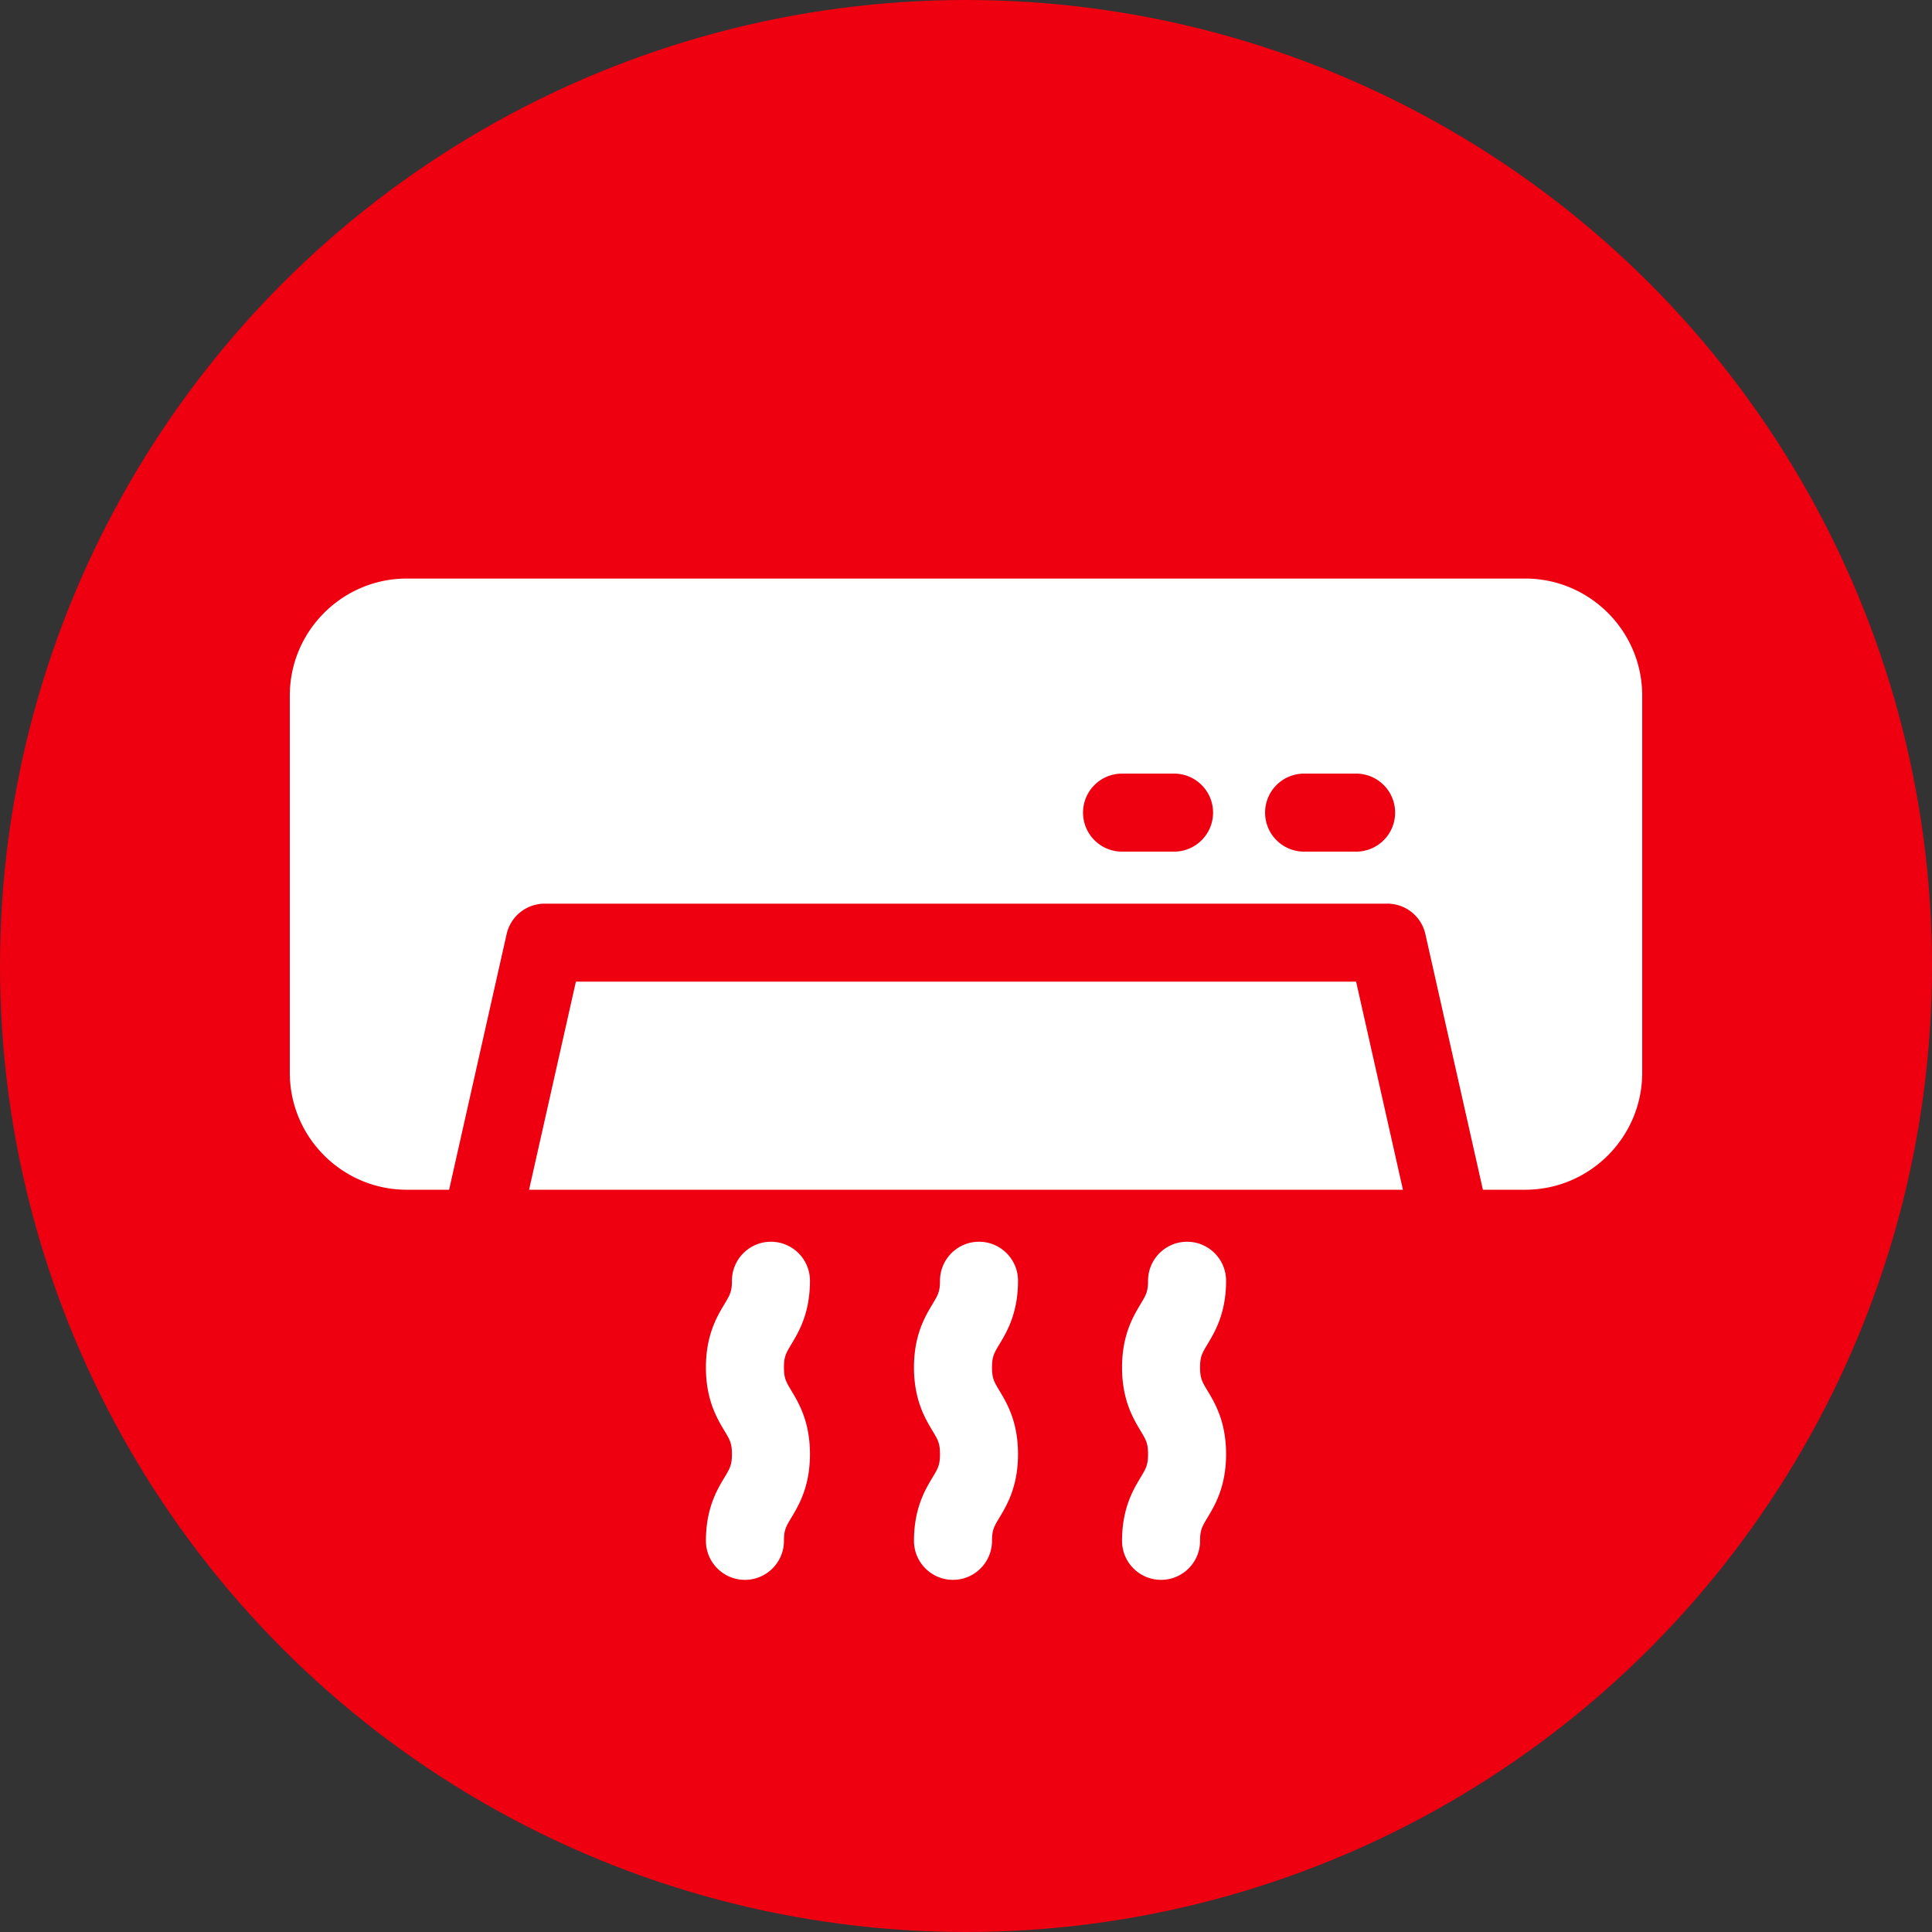
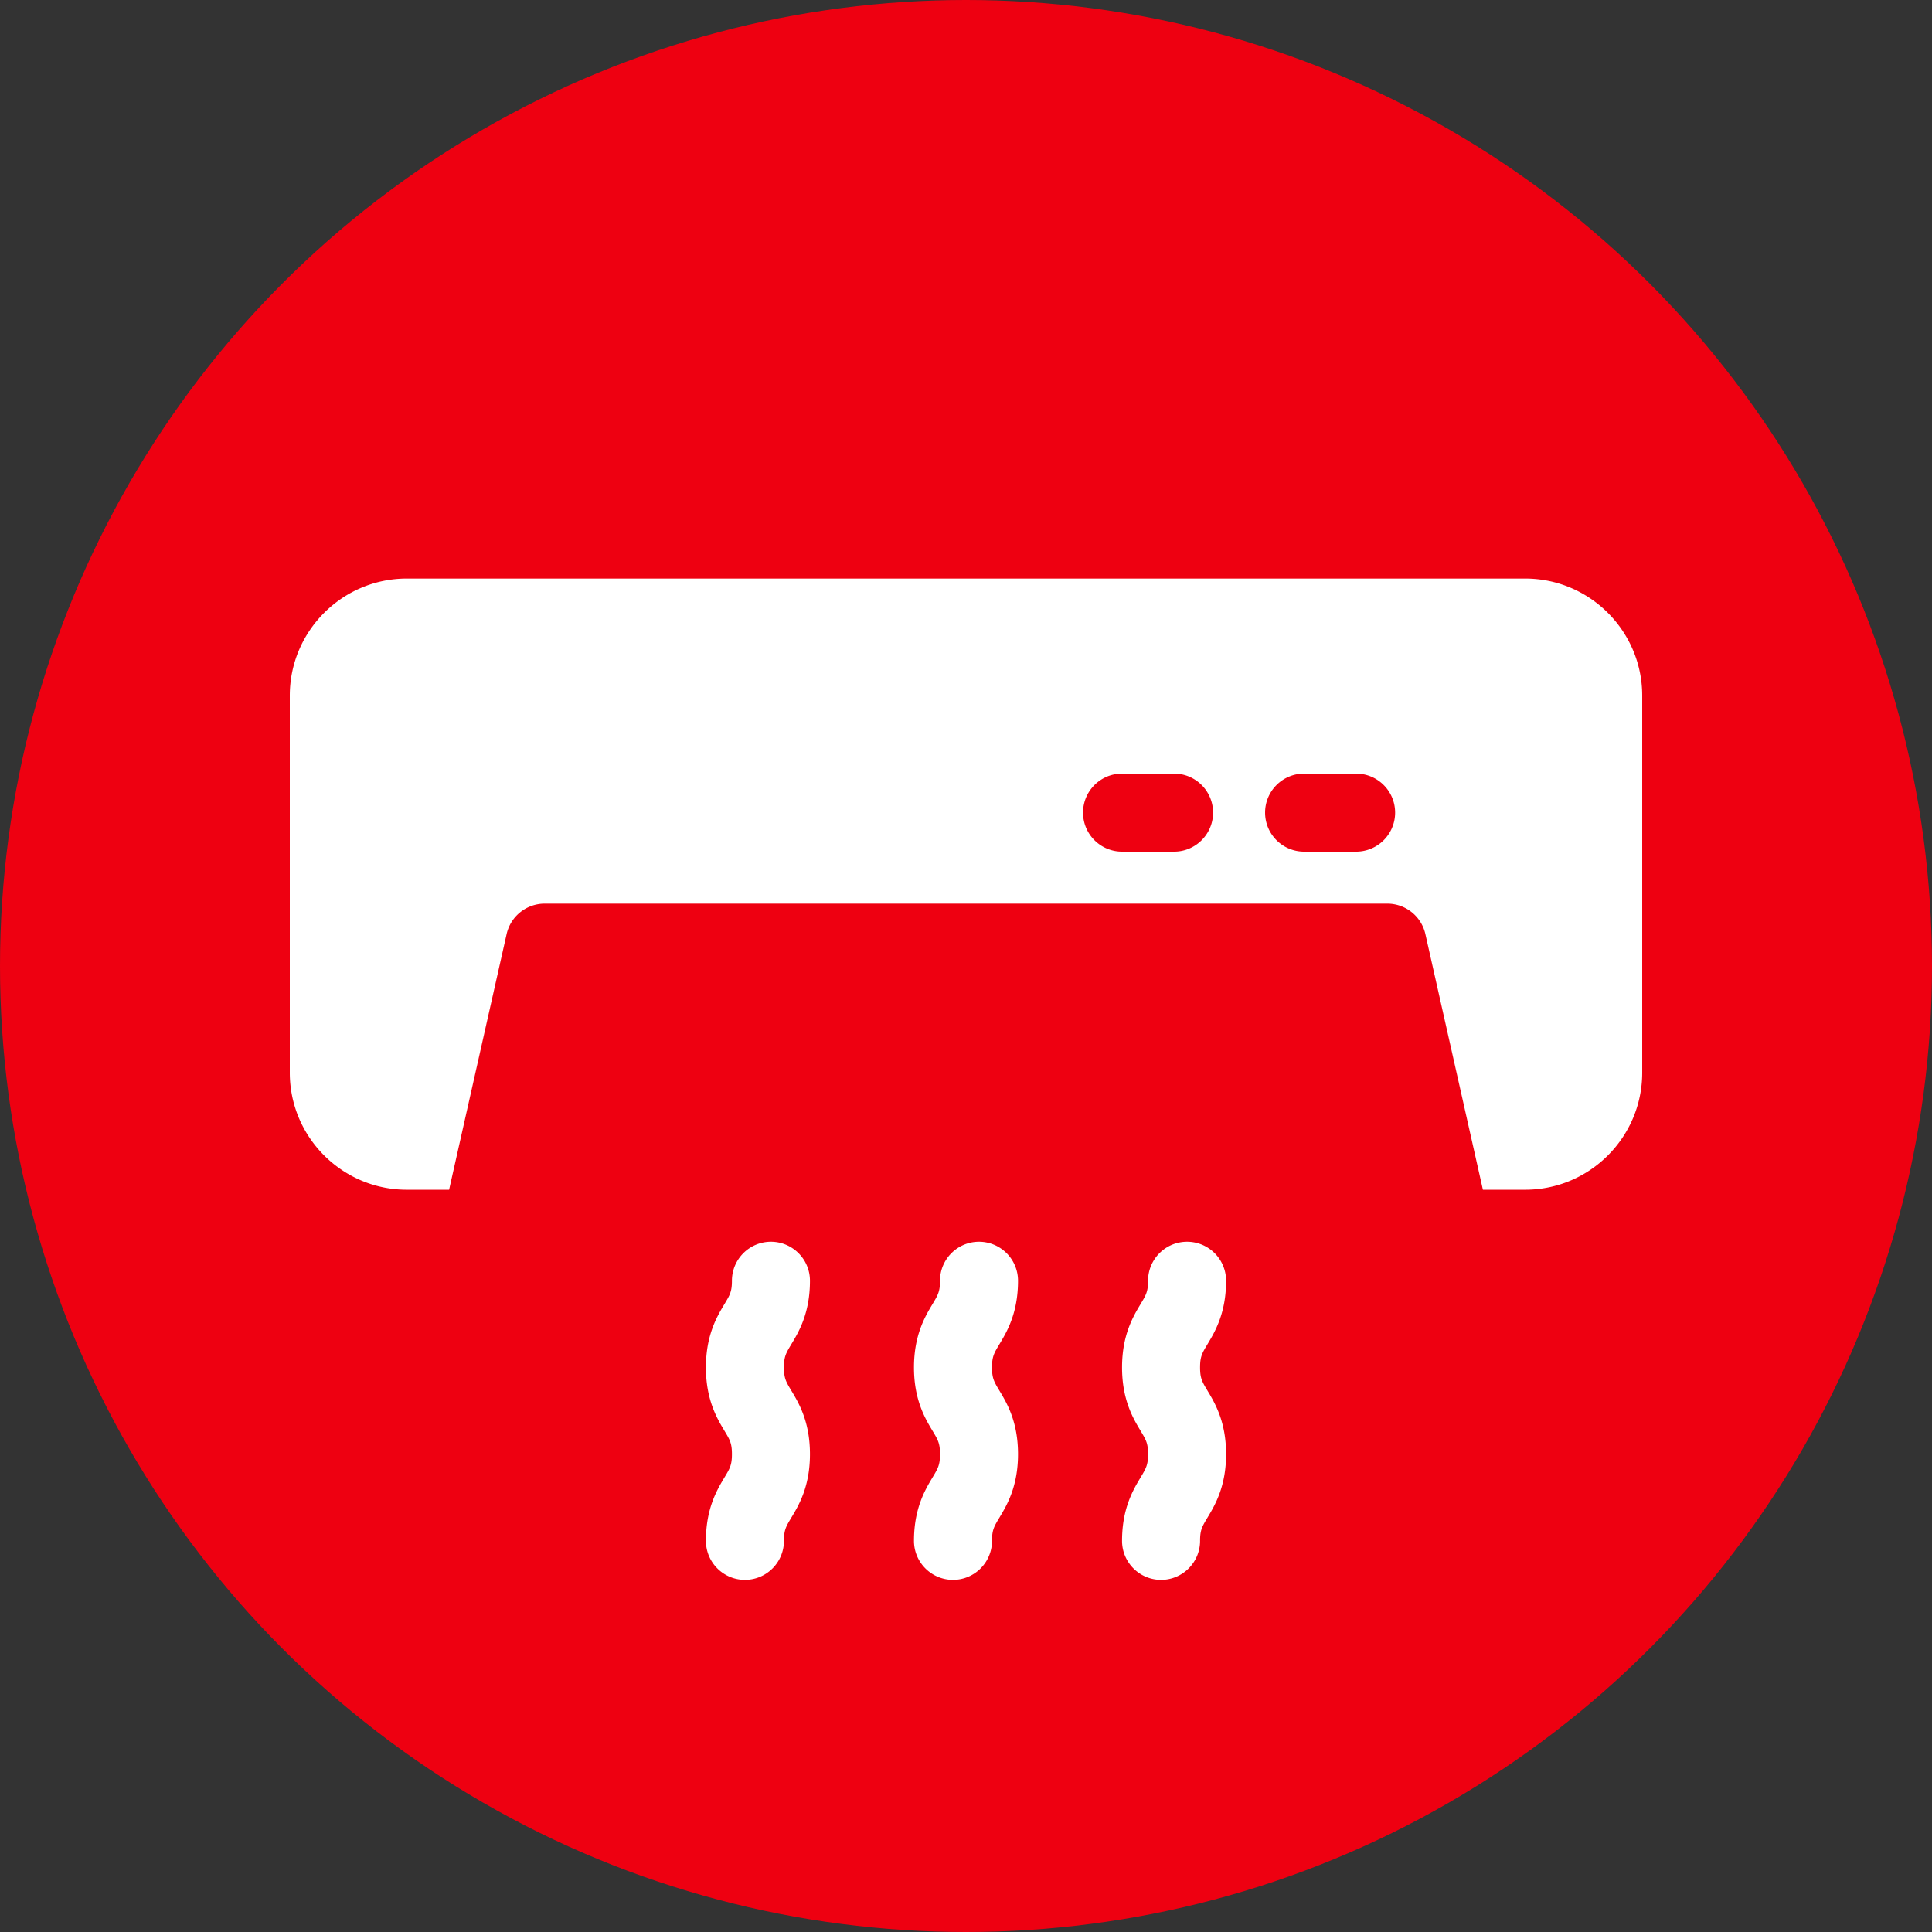
<svg xmlns="http://www.w3.org/2000/svg" version="1.1" width="512" height="512" x="0" y="0" viewBox="0 0 512 512" style="enable-background:new 0 0 512 512" xml:space="preserve">
  <rect x="0" y="0" width="512" height="512" fill="#333333" stroke="none" />
  <circle r="256" cx="256" cy="256" fill="#ee0011" shape="circle" />
  <g transform="matrix(0.7,0,0,0.7,76.8,106.8)">
-     <path d="M403.692 219.077H108.308l-17.723 78.769h330.83z" fill="#ffffff" opacity="1" data-original="#000000" />
    <path d="M467.692 66.462H44.308C19.876 66.462 0 86.338 0 110.769v142.769c0 24.431 19.876 44.308 44.308 44.308h16l21.776-96.78a14.769 14.769 0 0 1 14.409-11.528h319.015a14.769 14.769 0 0 1 14.409 11.528l21.776 96.78h16c24.431 0 44.308-19.876 44.308-44.308V110.769c-.001-24.431-19.877-44.307-44.309-44.307zM334.769 169.846h-19.692c-8.157 0-14.769-6.613-14.769-14.769s6.613-14.769 14.769-14.769h19.692c8.157 0 14.769 6.613 14.769 14.769s-6.612 14.769-14.769 14.769zm68.923 0H384c-8.157 0-14.769-6.613-14.769-14.769s6.613-14.769 14.769-14.769h19.692c8.157 0 14.769 6.613 14.769 14.769s-6.612 14.769-14.769 14.769zM265.846 365.125c0-4.113.767-5.392 2.818-8.809 2.799-4.664 7.028-11.712 7.028-24.008 0-8.157-6.613-14.769-14.769-14.769s-14.769 6.613-14.769 14.769c0 4.113-.767 5.392-2.818 8.809-2.799 4.664-7.028 11.712-7.028 24.008s4.229 19.345 7.027 24.01c2.051 3.419 2.819 4.698 2.819 8.812s-.767 5.395-2.819 8.812c-2.798 4.665-7.027 11.714-7.027 24.01 0 8.157 6.613 14.769 14.769 14.769s14.769-6.613 14.769-14.769c0-4.115.767-5.395 2.819-8.812 2.798-4.664 7.027-11.713 7.027-24.01s-4.229-19.345-7.027-24.01c-2.051-3.418-2.819-4.697-2.819-8.812zM187.077 365.125c0-4.113.767-5.392 2.818-8.809 2.799-4.664 7.028-11.712 7.028-24.008 0-8.157-6.613-14.769-14.769-14.769s-14.769 6.613-14.769 14.769c0 4.113-.767 5.392-2.818 8.809-2.799 4.664-7.028 11.712-7.028 24.008s4.229 19.345 7.027 24.01c2.051 3.419 2.819 4.698 2.819 8.812s-.767 5.395-2.819 8.812c-2.798 4.665-7.027 11.714-7.027 24.01 0 8.157 6.613 14.769 14.769 14.769s14.769-6.613 14.769-14.769c0-4.115.767-5.395 2.819-8.812 2.798-4.664 7.027-11.713 7.027-24.01s-4.229-19.345-7.027-24.01c-2.051-3.418-2.819-4.697-2.819-8.812zM344.615 365.125c0-4.113.767-5.392 2.818-8.809 2.799-4.664 7.028-11.712 7.028-24.008 0-8.157-6.613-14.769-14.769-14.769s-14.769 6.613-14.769 14.769c0 4.113-.767 5.392-2.818 8.809-2.799 4.664-7.028 11.712-7.028 24.008s4.229 19.345 7.027 24.01c2.051 3.419 2.819 4.698 2.819 8.812s-.767 5.395-2.819 8.812c-2.798 4.665-7.027 11.714-7.027 24.01 0 8.157 6.613 14.769 14.769 14.769s14.769-6.613 14.769-14.769c0-4.115.767-5.395 2.819-8.812 2.798-4.664 7.027-11.713 7.027-24.01s-4.229-19.345-7.027-24.01c-2.051-3.418-2.819-4.697-2.819-8.812z" fill="#ffffff" opacity="1" data-original="#000000" />
  </g>
</svg>